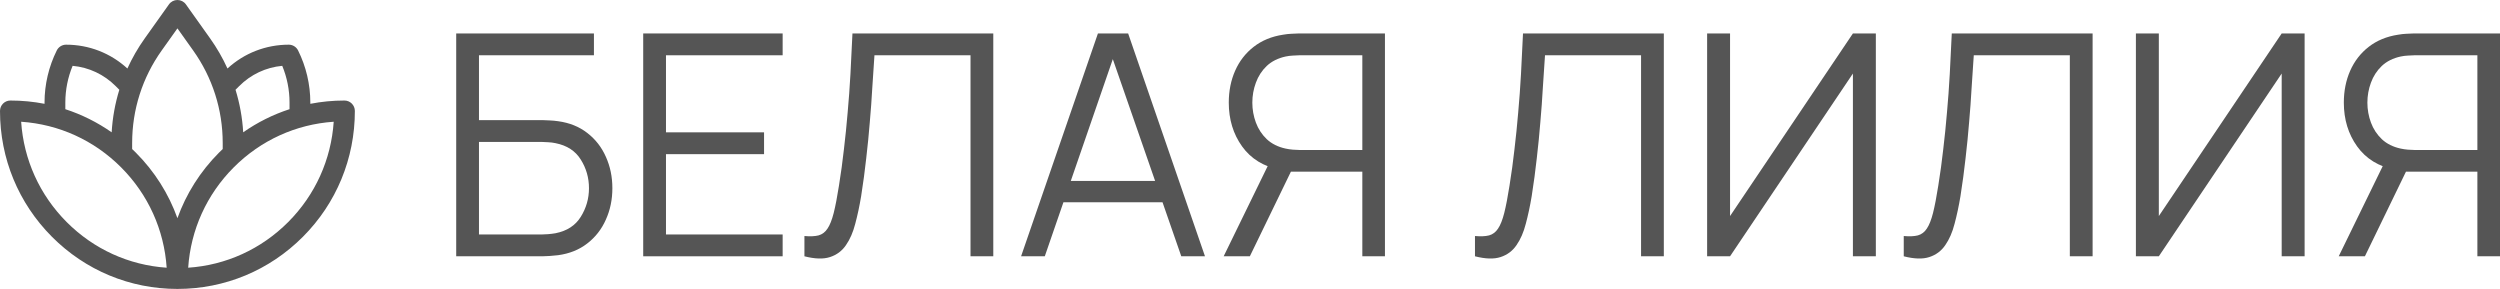
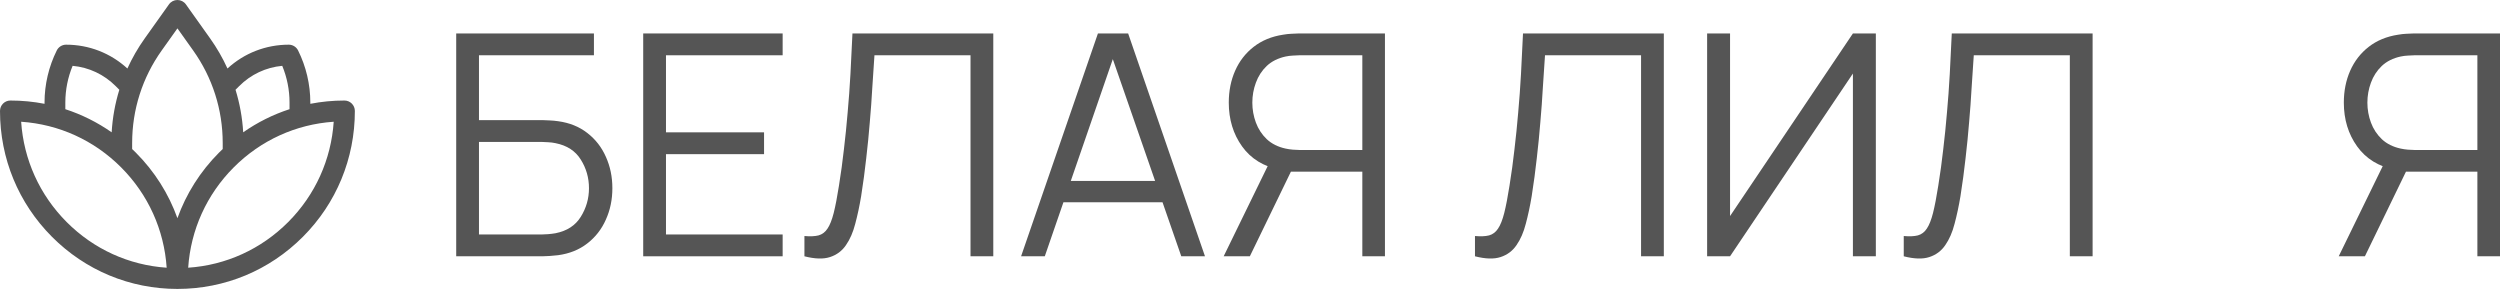
<svg xmlns="http://www.w3.org/2000/svg" width="822" height="95" viewBox="0 0 822 95" fill="none">
  <path d="M113.256 33.054C109.445 33.054 105.691 33.42 102.033 34.132V33.676C102.033 27.776 100.641 21.868 98.011 16.587C97.431 15.424 96.246 14.69 94.951 14.69C87.419 14.69 80.312 17.464 74.79 22.524C73.22 19.067 71.308 15.745 69.067 12.597L61.121 1.436C60.479 0.535 59.443 0 58.339 0C57.235 0 56.199 0.535 55.557 1.436L47.611 12.596C45.369 15.743 43.456 19.065 41.887 22.523C36.363 17.462 29.256 14.69 21.725 14.69C20.43 14.69 19.246 15.424 18.667 16.586C16.037 21.867 14.645 27.776 14.645 33.676V34.132C10.985 33.42 7.23 33.054 3.418 33.054C1.53 33.054 0 34.589 0 36.483C0 52.113 6.068 66.808 17.087 77.861C28.105 88.913 42.756 95 58.339 95C73.921 95 88.571 88.913 99.591 77.861C110.61 66.808 116.678 52.113 116.678 36.483C116.678 34.589 115.144 33.054 113.256 33.054ZM77.543 29.415C77.546 29.414 77.963 28.993 78.621 28.335C82.472 24.471 87.444 22.139 92.802 21.646C94.373 25.448 95.196 29.565 95.196 33.676V35.901C89.787 37.659 84.661 40.214 79.963 43.504C79.683 38.718 78.833 34.028 77.439 29.51C77.474 29.478 77.51 29.449 77.543 29.415ZM53.174 16.583L58.339 9.328L63.505 16.583C69.865 25.515 73.227 36.04 73.227 47.017V49.005C72.816 49.395 72.408 49.79 72.006 50.192C65.827 56.39 61.206 63.733 58.338 71.745C55.47 63.734 50.849 56.391 44.67 50.193C44.268 49.791 43.861 49.397 43.451 49.008V47.017C43.451 36.037 46.813 25.514 53.174 16.583ZM21.482 33.676C21.482 29.565 22.305 25.448 23.875 21.646C29.234 22.139 34.207 24.471 38.061 28.339C38.716 28.993 39.132 29.412 39.134 29.415C39.168 29.448 39.204 29.477 39.238 29.509C37.844 34.028 36.995 38.718 36.715 43.506C32.017 40.216 26.891 37.661 21.482 35.901V33.676ZM21.921 73.011C13.032 64.096 7.792 52.493 6.955 40.03C19.38 40.869 30.946 46.125 39.836 55.041C48.725 63.958 53.965 75.56 54.802 88.022C42.376 87.183 30.81 81.928 21.921 73.011ZM94.757 73.011C85.867 81.928 74.301 87.183 61.875 88.022C62.712 75.56 67.952 63.957 76.841 55.041C85.729 46.124 97.297 40.869 109.723 40.029C108.886 52.493 103.646 64.095 94.757 73.011Z" fill="#555555" />
  <path d="M150 84.268V11H195.286V18.174H157.488V39.493H178.323C179.036 39.493 179.834 39.527 180.717 39.595C181.634 39.629 182.551 39.714 183.468 39.849C187.237 40.358 190.447 41.647 193.095 43.716C195.778 45.785 197.816 48.397 199.208 51.552C200.635 54.706 201.348 58.149 201.348 61.881C201.348 65.612 200.635 69.055 199.208 72.21C197.816 75.364 195.778 77.976 193.095 80.045C190.447 82.114 187.237 83.403 183.468 83.912C182.551 84.014 181.634 84.099 180.717 84.166C179.834 84.234 179.036 84.268 178.323 84.268H150ZM157.488 77.094H178.119C178.73 77.094 179.443 77.06 180.258 76.992C181.074 76.924 181.872 76.823 182.653 76.687C186.422 75.941 189.19 74.143 190.956 71.294C192.756 68.41 193.656 65.273 193.656 61.881C193.656 58.455 192.756 55.317 190.956 52.468C189.19 49.618 186.422 47.821 182.653 47.074C181.872 46.905 181.074 46.803 180.258 46.769C179.443 46.701 178.73 46.667 178.119 46.667H157.488V77.094Z" fill="#555555" />
  <path d="M211.486 84.268V11H257.333V18.174H218.975V43.513H251.22V50.687H218.975V77.094H257.333V84.268H211.486Z" fill="#555555" />
  <path d="M264.496 84.268V77.603C266.364 77.772 267.909 77.705 269.132 77.399C270.354 77.06 271.339 76.314 272.086 75.16C272.867 74.007 273.546 72.294 274.124 70.022C274.701 67.715 275.278 64.713 275.856 61.016C276.501 57.013 277.044 53.027 277.486 49.059C277.961 45.09 278.369 41.071 278.708 37C279.082 32.896 279.388 28.689 279.625 24.382C279.863 20.074 280.084 15.613 280.288 11H326.592V84.268H319.104V18.174H287.521C287.283 21.668 287.046 25.247 286.808 28.91C286.604 32.573 286.332 36.322 285.993 40.155C285.687 43.988 285.297 47.939 284.821 52.01C284.38 56.046 283.819 60.219 283.14 64.526C282.597 67.783 281.952 70.802 281.204 73.583C280.491 76.365 279.472 78.705 278.148 80.605C276.858 82.504 275.109 83.81 272.901 84.523C270.728 85.235 267.926 85.15 264.496 84.268Z" fill="#555555" />
  <path d="M335.733 84.268L360.999 11H370.932L396.199 84.268H388.405L364.412 15.172H367.367L343.527 84.268H335.733ZM346.991 66.511V59.489H384.89V66.511H346.991Z" fill="#555555" />
  <path d="M455.37 84.268H447.933V56.437H423.532L420.934 55.826C415.501 54.774 411.324 52.213 408.403 48.143C405.482 44.072 404.022 39.273 404.022 33.744C404.022 29.911 404.718 26.417 406.111 23.262C407.503 20.108 409.524 17.496 412.173 15.427C414.855 13.324 418.099 11.984 421.902 11.407C422.853 11.237 423.77 11.136 424.653 11.102C425.536 11.034 426.334 11 427.047 11H455.37V84.268ZM410.95 84.268H402.341L418.234 51.705L425.417 54.452L410.95 84.268ZM447.933 49.313V18.174H427.251C426.674 18.174 425.96 18.208 425.111 18.276C424.296 18.31 423.498 18.412 422.717 18.581C420.204 19.124 418.133 20.159 416.502 21.685C414.906 23.211 413.718 25.043 412.937 27.18C412.156 29.283 411.765 31.471 411.765 33.744C411.765 36.016 412.156 38.204 412.937 40.307C413.718 42.41 414.906 44.225 416.502 45.752C418.133 47.278 420.204 48.312 422.717 48.855C423.498 49.025 424.296 49.144 425.111 49.211C425.96 49.279 426.674 49.313 427.251 49.313H447.933Z" fill="#555555" />
  <path d="M484.972 84.268V77.603C486.839 77.772 488.385 77.705 489.607 77.399C490.83 77.06 491.815 76.314 492.562 75.16C493.343 74.007 494.022 72.294 494.599 70.022C495.177 67.715 495.754 64.713 496.331 61.016C496.977 57.013 497.52 53.027 497.961 49.059C498.437 45.09 498.844 41.071 499.184 37C499.558 32.896 499.863 28.689 500.101 24.382C500.339 20.074 500.559 15.613 500.763 11H547.068V84.268H539.58V18.174H507.997C507.759 21.668 507.521 25.247 507.283 28.91C507.08 32.573 506.808 36.322 506.468 40.155C506.163 43.988 505.772 47.939 505.297 52.01C504.855 56.046 504.295 60.219 503.616 64.526C503.072 67.783 502.427 70.802 501.68 73.583C500.967 76.365 499.948 78.705 498.624 80.605C497.333 82.504 495.584 83.81 493.377 84.523C491.203 85.235 488.402 85.15 484.972 84.268Z" fill="#555555" />
  <path d="M616.776 84.268H609.237V24.178L568.841 84.268H561.302V11H568.841V71.039L609.237 11H616.776V84.268Z" fill="#555555" />
  <path d="M625.953 84.268V77.603C627.82 77.772 629.366 77.705 630.588 77.399C631.811 77.06 632.796 76.314 633.543 75.16C634.324 74.007 635.003 72.294 635.58 70.022C636.158 67.715 636.735 64.713 637.312 61.016C637.958 57.013 638.501 53.027 638.942 49.059C639.418 45.09 639.825 41.071 640.165 37C640.539 32.896 640.844 28.689 641.082 24.382C641.32 20.074 641.54 15.613 641.744 11H688.049V84.268H680.561V18.174H648.978C648.74 21.668 648.502 25.247 648.264 28.91C648.061 32.573 647.789 36.322 647.449 40.155C647.144 43.988 646.753 47.939 646.278 52.01C645.836 56.046 645.276 60.219 644.597 64.526C644.053 67.783 643.408 70.802 642.661 73.583C641.948 76.365 640.929 78.705 639.605 80.605C638.314 82.504 636.565 83.81 634.358 84.523C632.184 85.235 629.383 85.15 625.953 84.268Z" fill="#555555" />
-   <path d="M757.757 84.268H750.218V24.178L709.823 84.268H702.283V11H709.823V71.039L750.218 11H757.757V84.268Z" fill="#555555" />
  <path d="M822 84.268H814.563V56.437H790.162L787.564 55.826C782.131 54.774 777.954 52.213 775.033 48.143C772.113 44.072 770.652 39.273 770.652 33.744C770.652 29.911 771.348 26.417 772.741 23.262C774.133 20.108 776.154 17.496 778.803 15.427C781.486 13.324 784.729 11.984 788.532 11.407C789.483 11.237 790.4 11.136 791.283 11.102C792.166 11.034 792.964 11 793.677 11H822V84.268ZM777.58 84.268H768.971L784.865 51.705L792.047 54.452L777.58 84.268ZM814.563 49.313V18.174H793.881C793.304 18.174 792.59 18.208 791.741 18.276C790.926 18.31 790.128 18.412 789.347 18.581C786.834 19.124 784.763 20.159 783.133 21.685C781.537 23.211 780.348 25.043 779.567 27.18C778.786 29.283 778.395 31.471 778.395 33.744C778.395 36.016 778.786 38.204 779.567 40.307C780.348 42.41 781.537 44.225 783.133 45.752C784.763 47.278 786.834 48.312 789.347 48.855C790.128 49.025 790.926 49.144 791.741 49.211C792.59 49.279 793.304 49.313 793.881 49.313H814.563Z" fill="#555555" />
</svg>